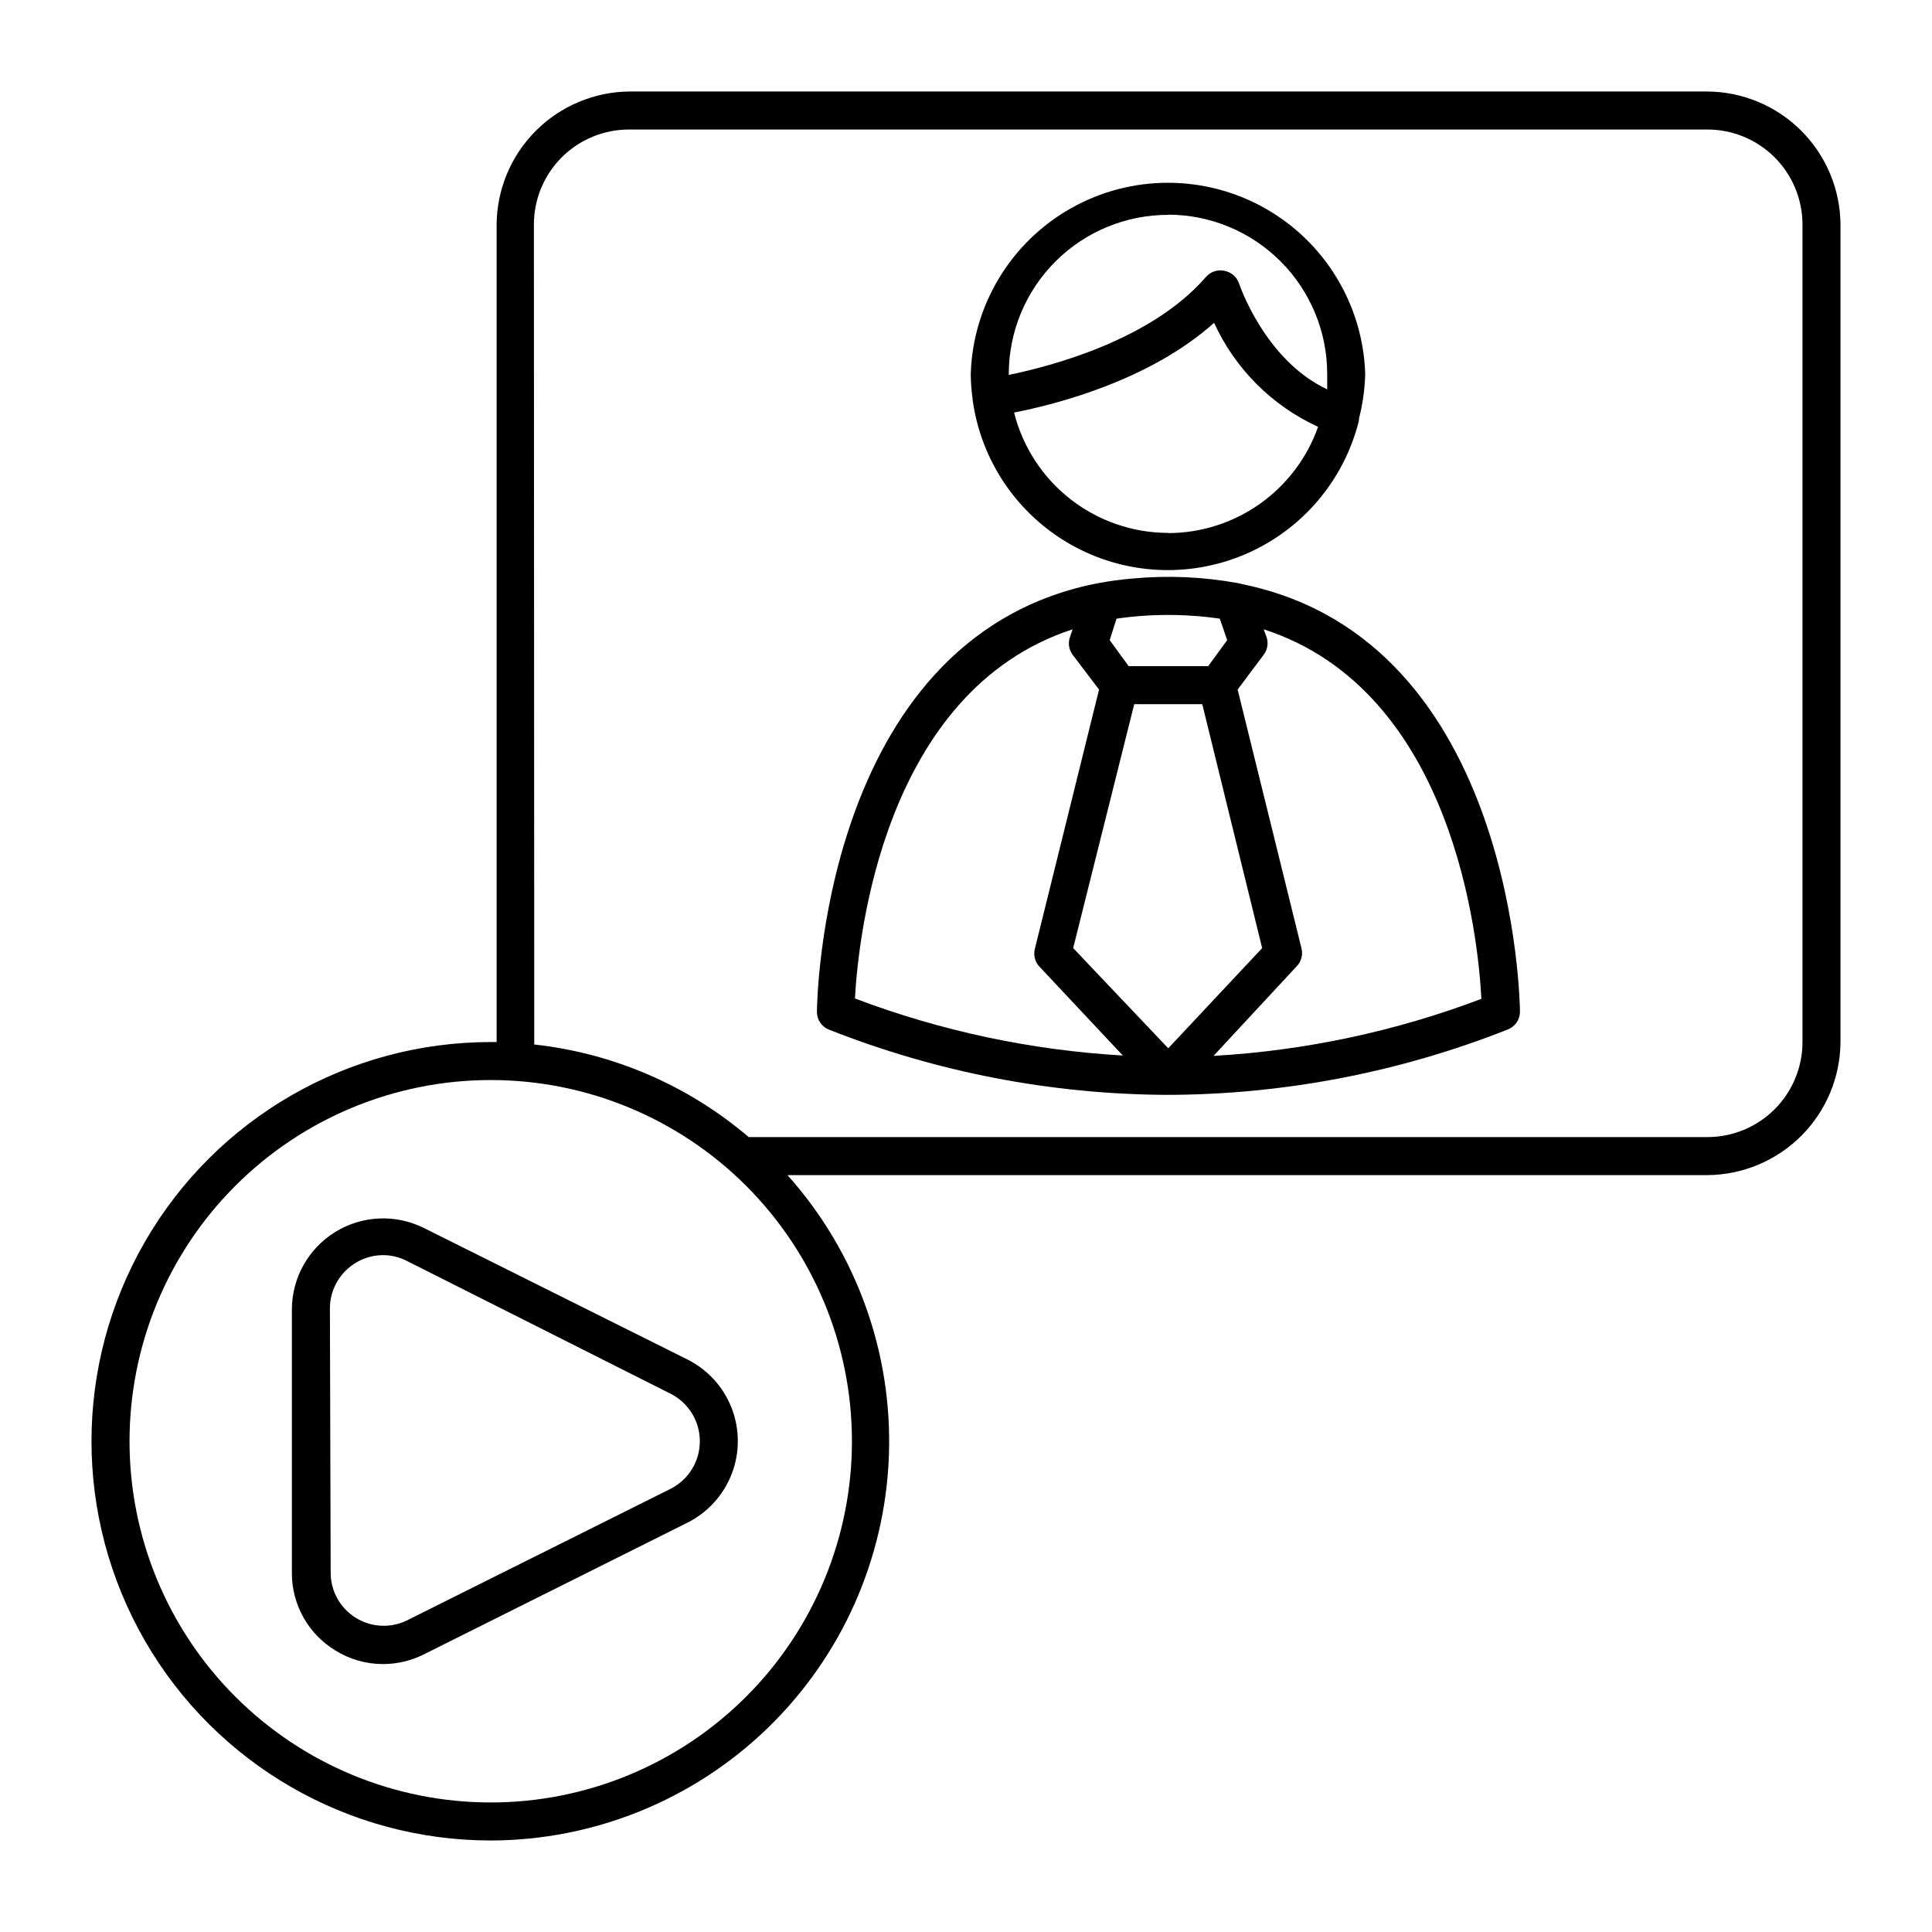
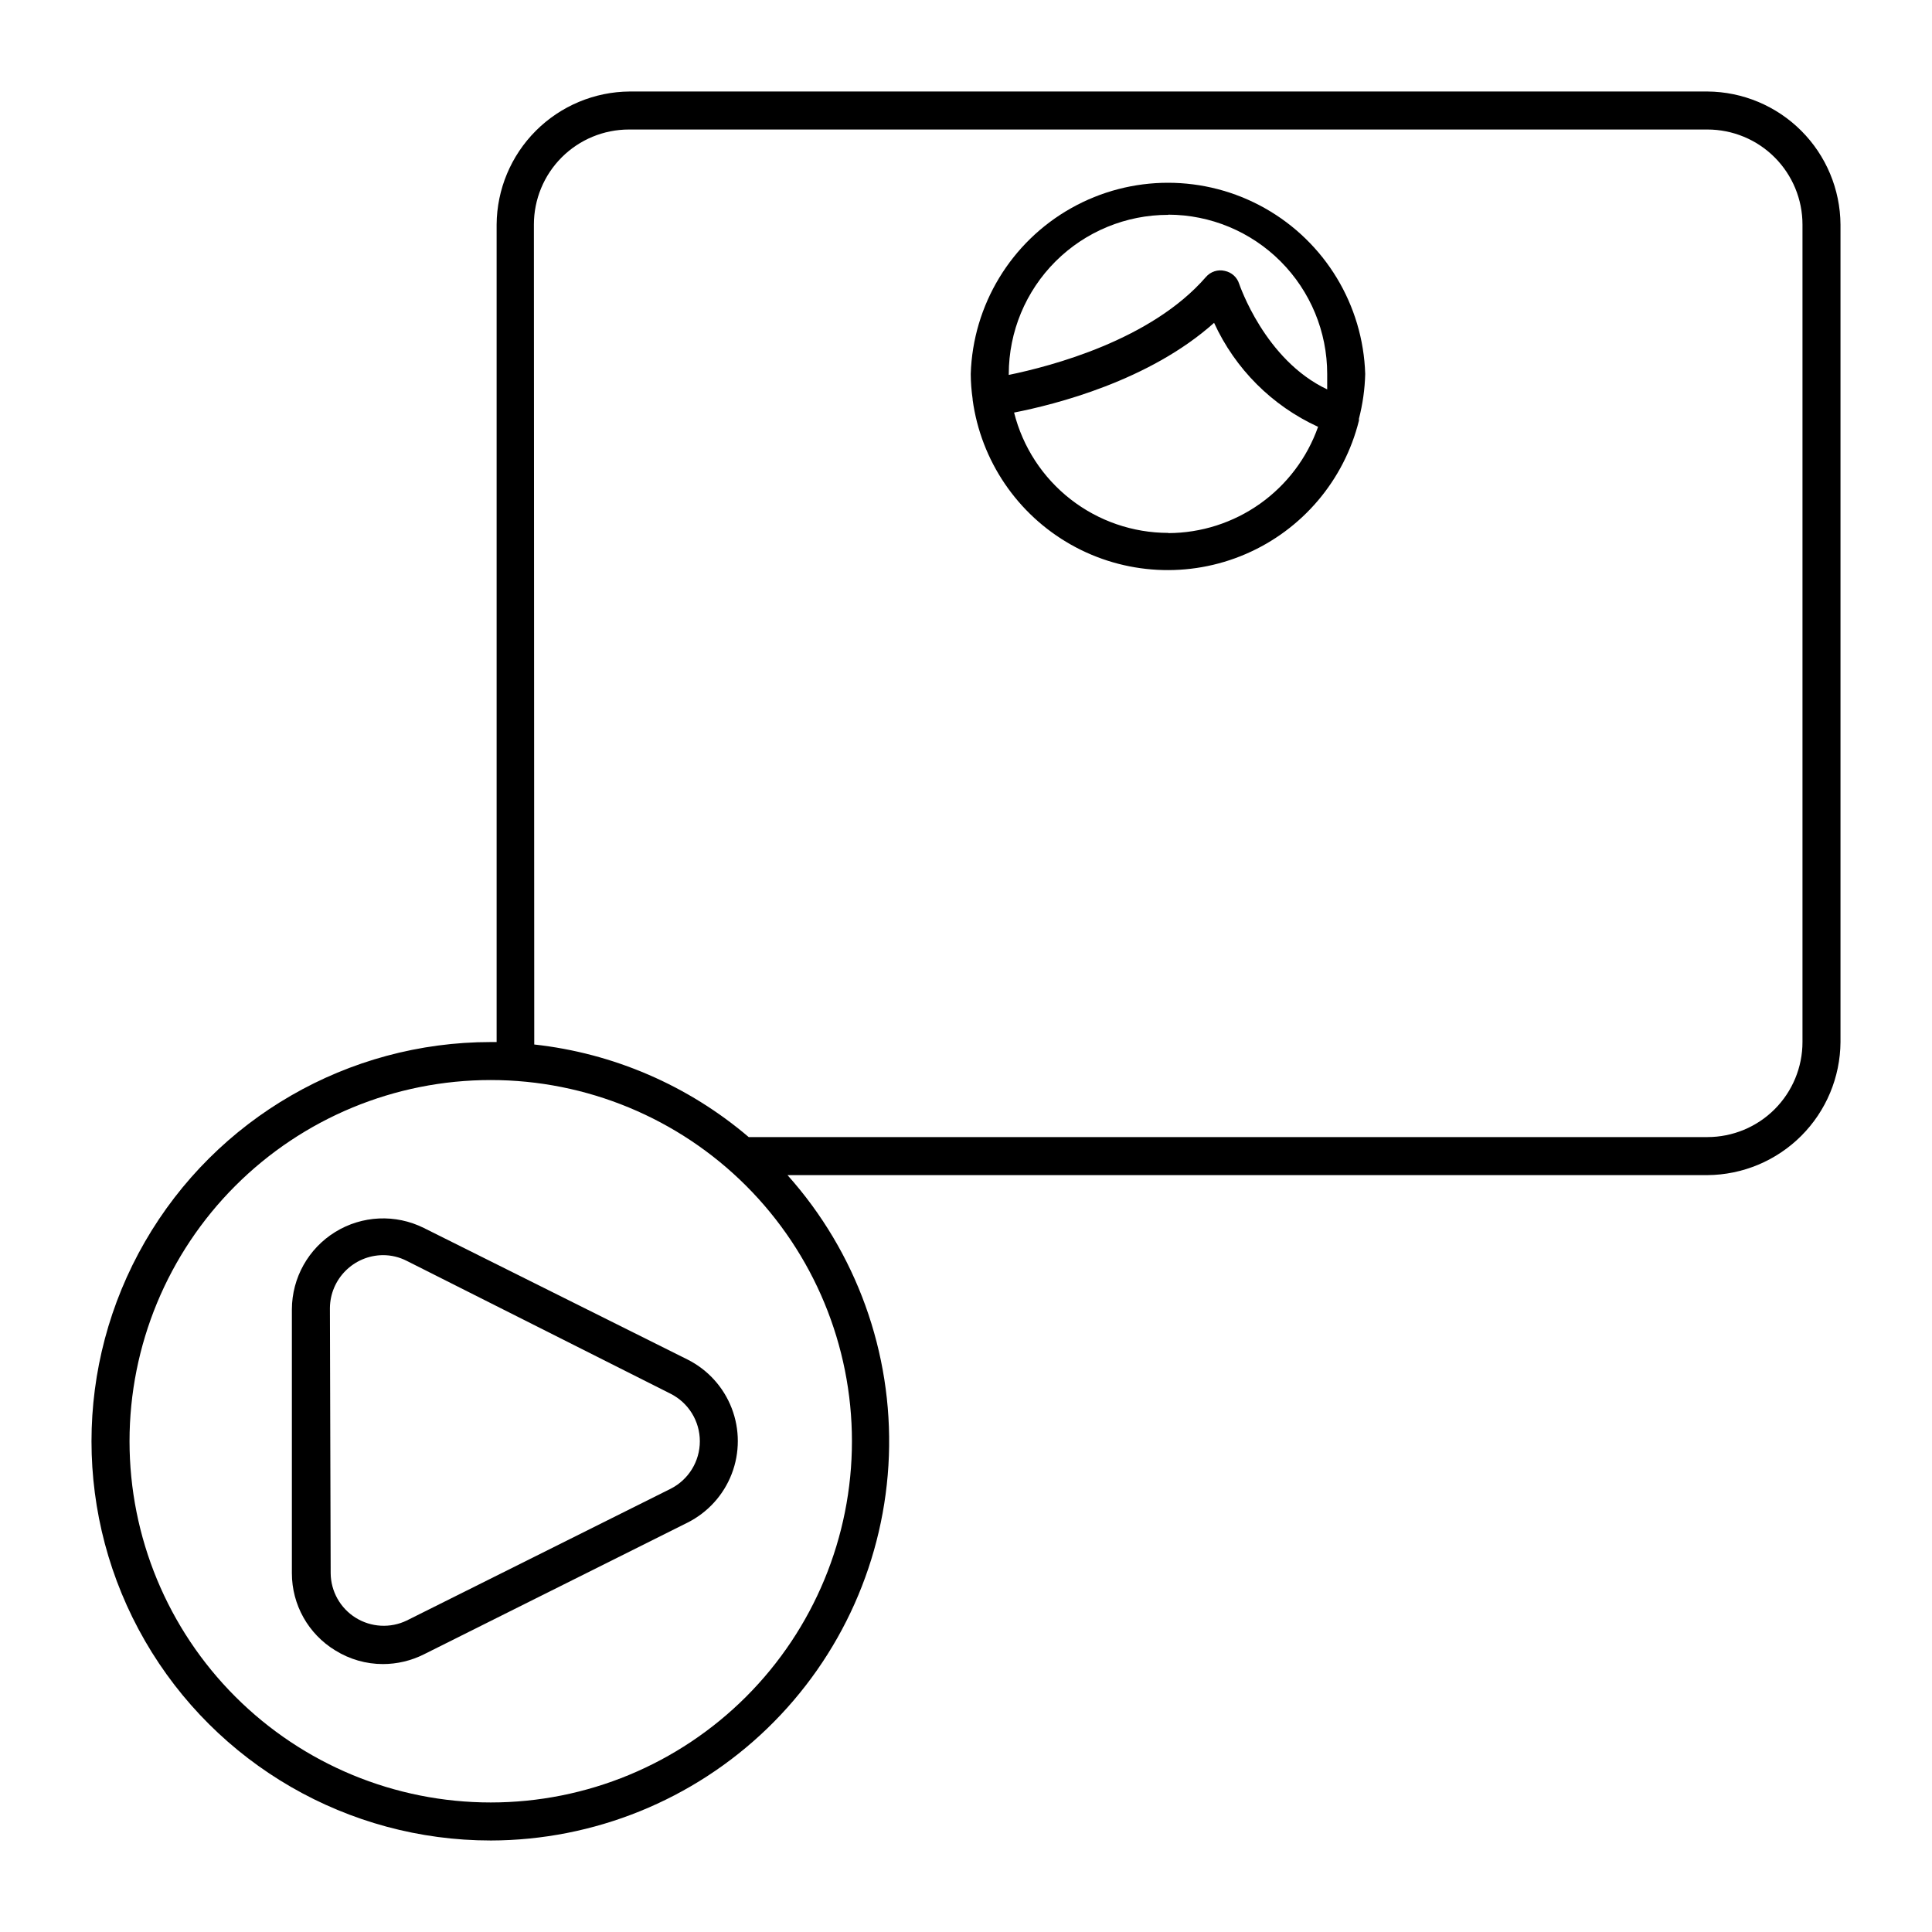
<svg xmlns="http://www.w3.org/2000/svg" fill="#000000" width="800px" height="800px" version="1.1" viewBox="144 144 512 512">
  <g>
-     <path d="m363.57 416.82c28.555 11.305 58.965 17.184 89.676 17.332h0.656c30.711-0.148 61.125-6.027 89.68-17.332 1.938-0.746 3.215-2.606 3.223-4.684 0-1.008-0.855-98.191-73.254-113.26l-1.562-0.352c-9.172-1.672-18.527-2.078-27.809-1.211-3.027 0.246-6.035 0.648-9.02 1.211l-1.309 0.25c-72.547 15.113-73.355 112.3-73.355 113.31-0.039 2.059 1.176 3.934 3.074 4.734zm115.32-99.301c1.02-1.336 1.301-3.094 0.758-4.684l-0.754-2.066c50.383 16.324 56.879 82.07 57.688 97.941h-0.004c-22.758 8.617-46.695 13.715-70.988 15.113l22.117-23.828c1.16-1.242 1.613-2.988 1.211-4.637l-16.93-68.617zm-38.996-9.574v0.004c9.074-1.309 18.285-1.309 27.359 0l1.965 5.691-5.039 6.902h-21.059l-5.039-6.902zm4.684 22.672h18.035l15.871 64.641-24.887 26.551-25.191-26.551zm-16.324-19.852-0.707 2.066 0.008 0.004c-0.562 1.582-0.297 3.34 0.703 4.684l7.004 9.223-17.027 68.77c-0.406 1.648 0.047 3.391 1.207 4.633l22.117 23.578c-24.293-1.398-48.23-6.496-70.988-15.113 0.859-15.719 7.406-81.414 57.688-97.84z" />
    <path d="m401.76 249.96c2.211 16.16 11.848 30.359 26.051 38.379s31.34 8.938 46.316 2.484c14.98-6.453 26.082-19.539 30.008-35.371v-0.504c1-3.871 1.559-7.844 1.66-11.84-0.566-18.289-10.652-34.949-26.59-43.934-15.941-8.984-35.418-8.984-51.355 0-15.941 8.984-26.027 25.645-26.594 43.934 0.016 2.227 0.184 4.445 0.504 6.648v0.203zm51.844 35.266c-9.391-0.008-18.508-3.148-25.91-8.926-7.398-5.777-12.66-13.859-14.949-22.965 10.781-2.117 35.77-8.363 53-23.781 5.582 12.195 15.363 21.977 27.559 27.559-2.902 8.219-8.277 15.336-15.383 20.379-7.109 5.043-15.602 7.762-24.316 7.785zm0-84.336c11.18 0.023 21.891 4.484 29.785 12.398 7.898 7.918 12.332 18.641 12.332 29.82v4.082c-16.574-7.809-23.227-27.762-23.328-27.961v-0.004c-0.543-1.742-1.988-3.051-3.777-3.426-1.848-0.457-3.797 0.168-5.039 1.613-14.508 16.727-41.012 23.629-52.246 25.945v-0.25h0.004c0.012-11.199 4.473-21.93 12.398-29.84 7.93-7.906 18.672-12.344 29.871-12.328z" />
    <path d="m274.05 631.75c27.355-0.055 53.625-10.703 73.301-29.711 19.672-19.008 31.219-44.895 32.215-72.234 0.996-27.336-8.633-53.996-26.871-74.387h243.79c9.332-0.066 18.266-3.805 24.863-10.402 6.602-6.602 10.336-15.531 10.402-24.863v-216.64c-0.066-9.332-3.801-18.266-10.402-24.863-6.598-6.598-15.531-10.336-24.863-10.402h-285.61c-9.332 0.066-18.266 3.805-24.863 10.402-6.602 6.598-10.336 15.531-10.402 24.863v216.64h-1.562c-37.801 0-72.727 20.164-91.625 52.898-18.902 32.734-18.902 73.066 0 105.8 18.898 32.734 53.824 52.898 91.625 52.898zm11.438-428.24c0-6.68 2.652-13.086 7.375-17.812 4.727-4.723 11.133-7.375 17.812-7.375h285.81c6.68 0 13.09 2.652 17.812 7.375 4.723 4.727 7.379 11.133 7.379 17.812v216.64c0 6.68-2.656 13.086-7.379 17.812-4.723 4.723-11.133 7.375-17.812 7.375h-254.07c-16.059-13.688-35.855-22.234-56.832-24.535v-0.855zm-11.438 226.71c25.387 0 49.734 10.086 67.688 28.039 17.949 17.949 28.035 42.297 28.035 67.684 0 25.391-10.086 49.738-28.035 67.688-17.953 17.953-42.301 28.039-67.688 28.039s-49.734-10.086-67.688-28.039c-17.953-17.949-28.035-42.297-28.035-67.688 0-25.387 10.082-49.734 28.035-67.684 17.953-17.953 42.301-28.039 67.688-28.039z" />
    <path d="m232.84 581.37c3.793 2.367 8.172 3.625 12.645 3.625 3.762-0.004 7.469-0.883 10.832-2.566l69.879-34.914c5.371-2.699 9.547-7.297 11.711-12.902 2.164-5.606 2.164-11.82 0-17.426-2.164-5.606-6.34-10.203-11.711-12.902l-69.879-34.863c-7.484-3.727-16.359-3.324-23.477 1.066-7.113 4.387-11.461 12.137-11.488 20.5v69.926c-0.004 8.355 4.348 16.109 11.488 20.457zm-1.41-90.688c0.055-7.738 6.312-14 14.055-14.055 2.188-0.004 4.348 0.516 6.297 1.512l69.93 35.215c4.754 2.398 7.754 7.269 7.754 12.594 0 5.328-3 10.199-7.754 12.598l-69.93 34.914c-4.336 2.086-9.438 1.809-13.523-0.734-4.086-2.543-6.586-7-6.629-11.812z" />
  </g>
</svg>